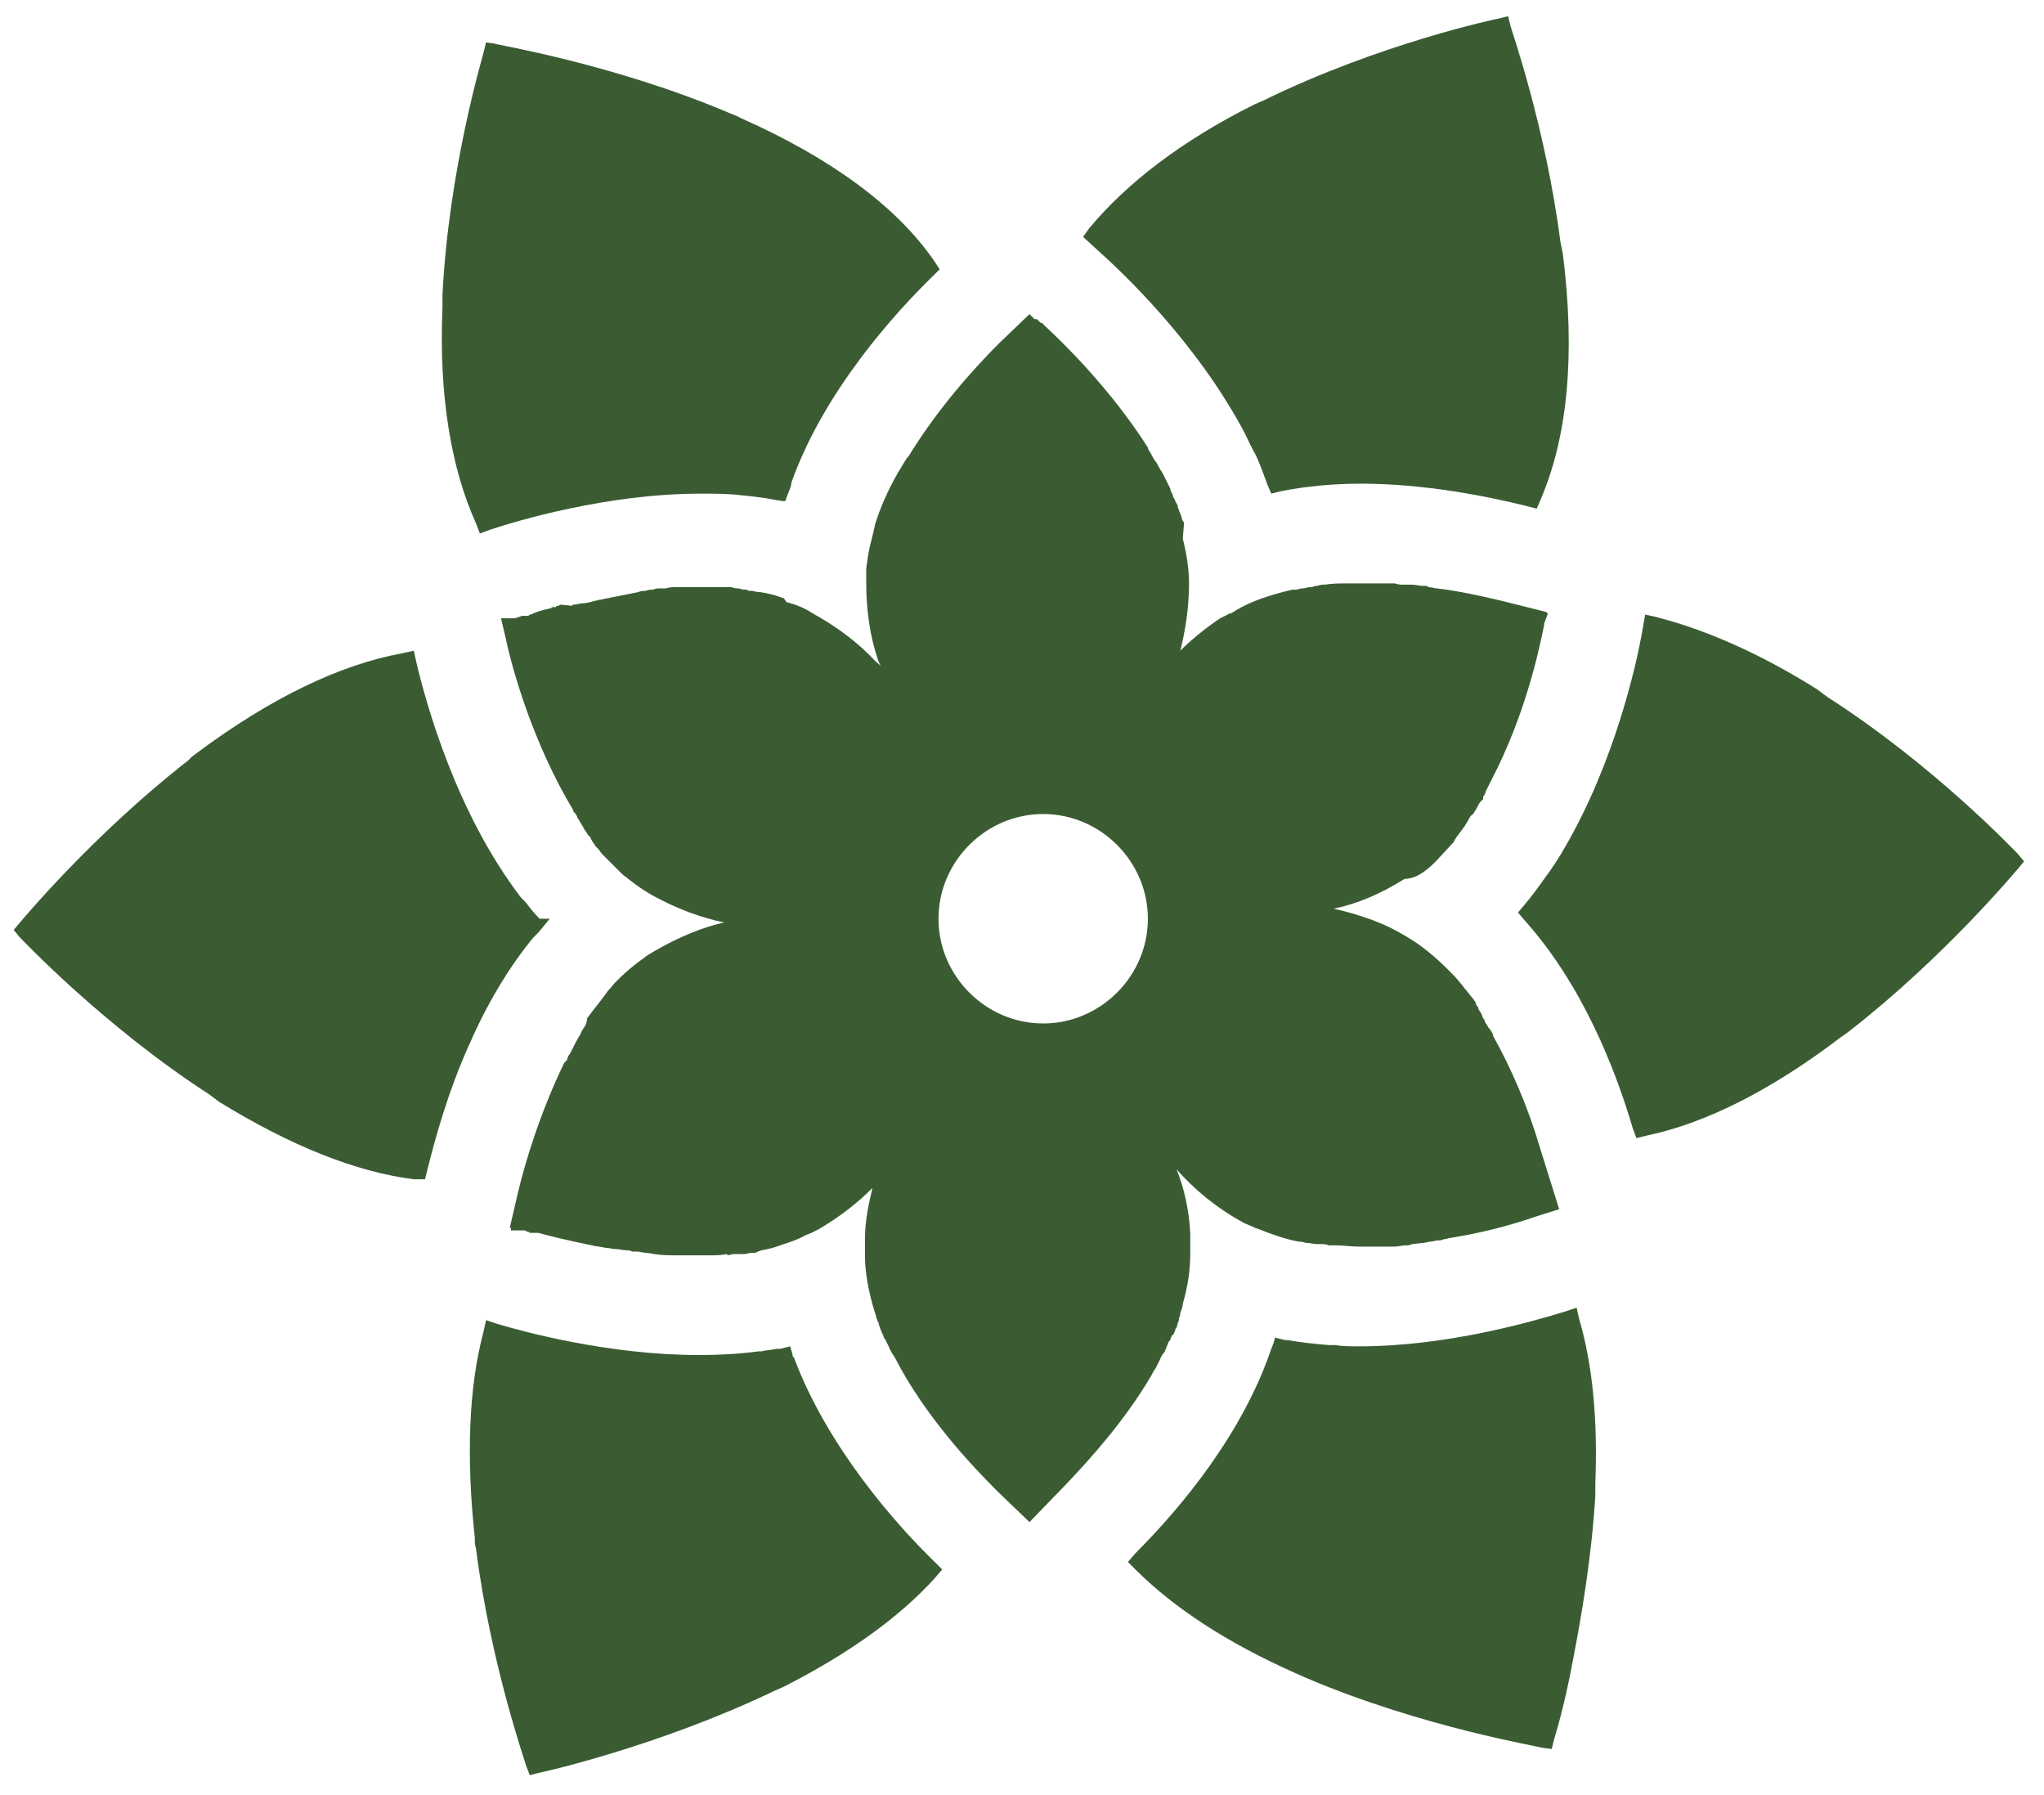
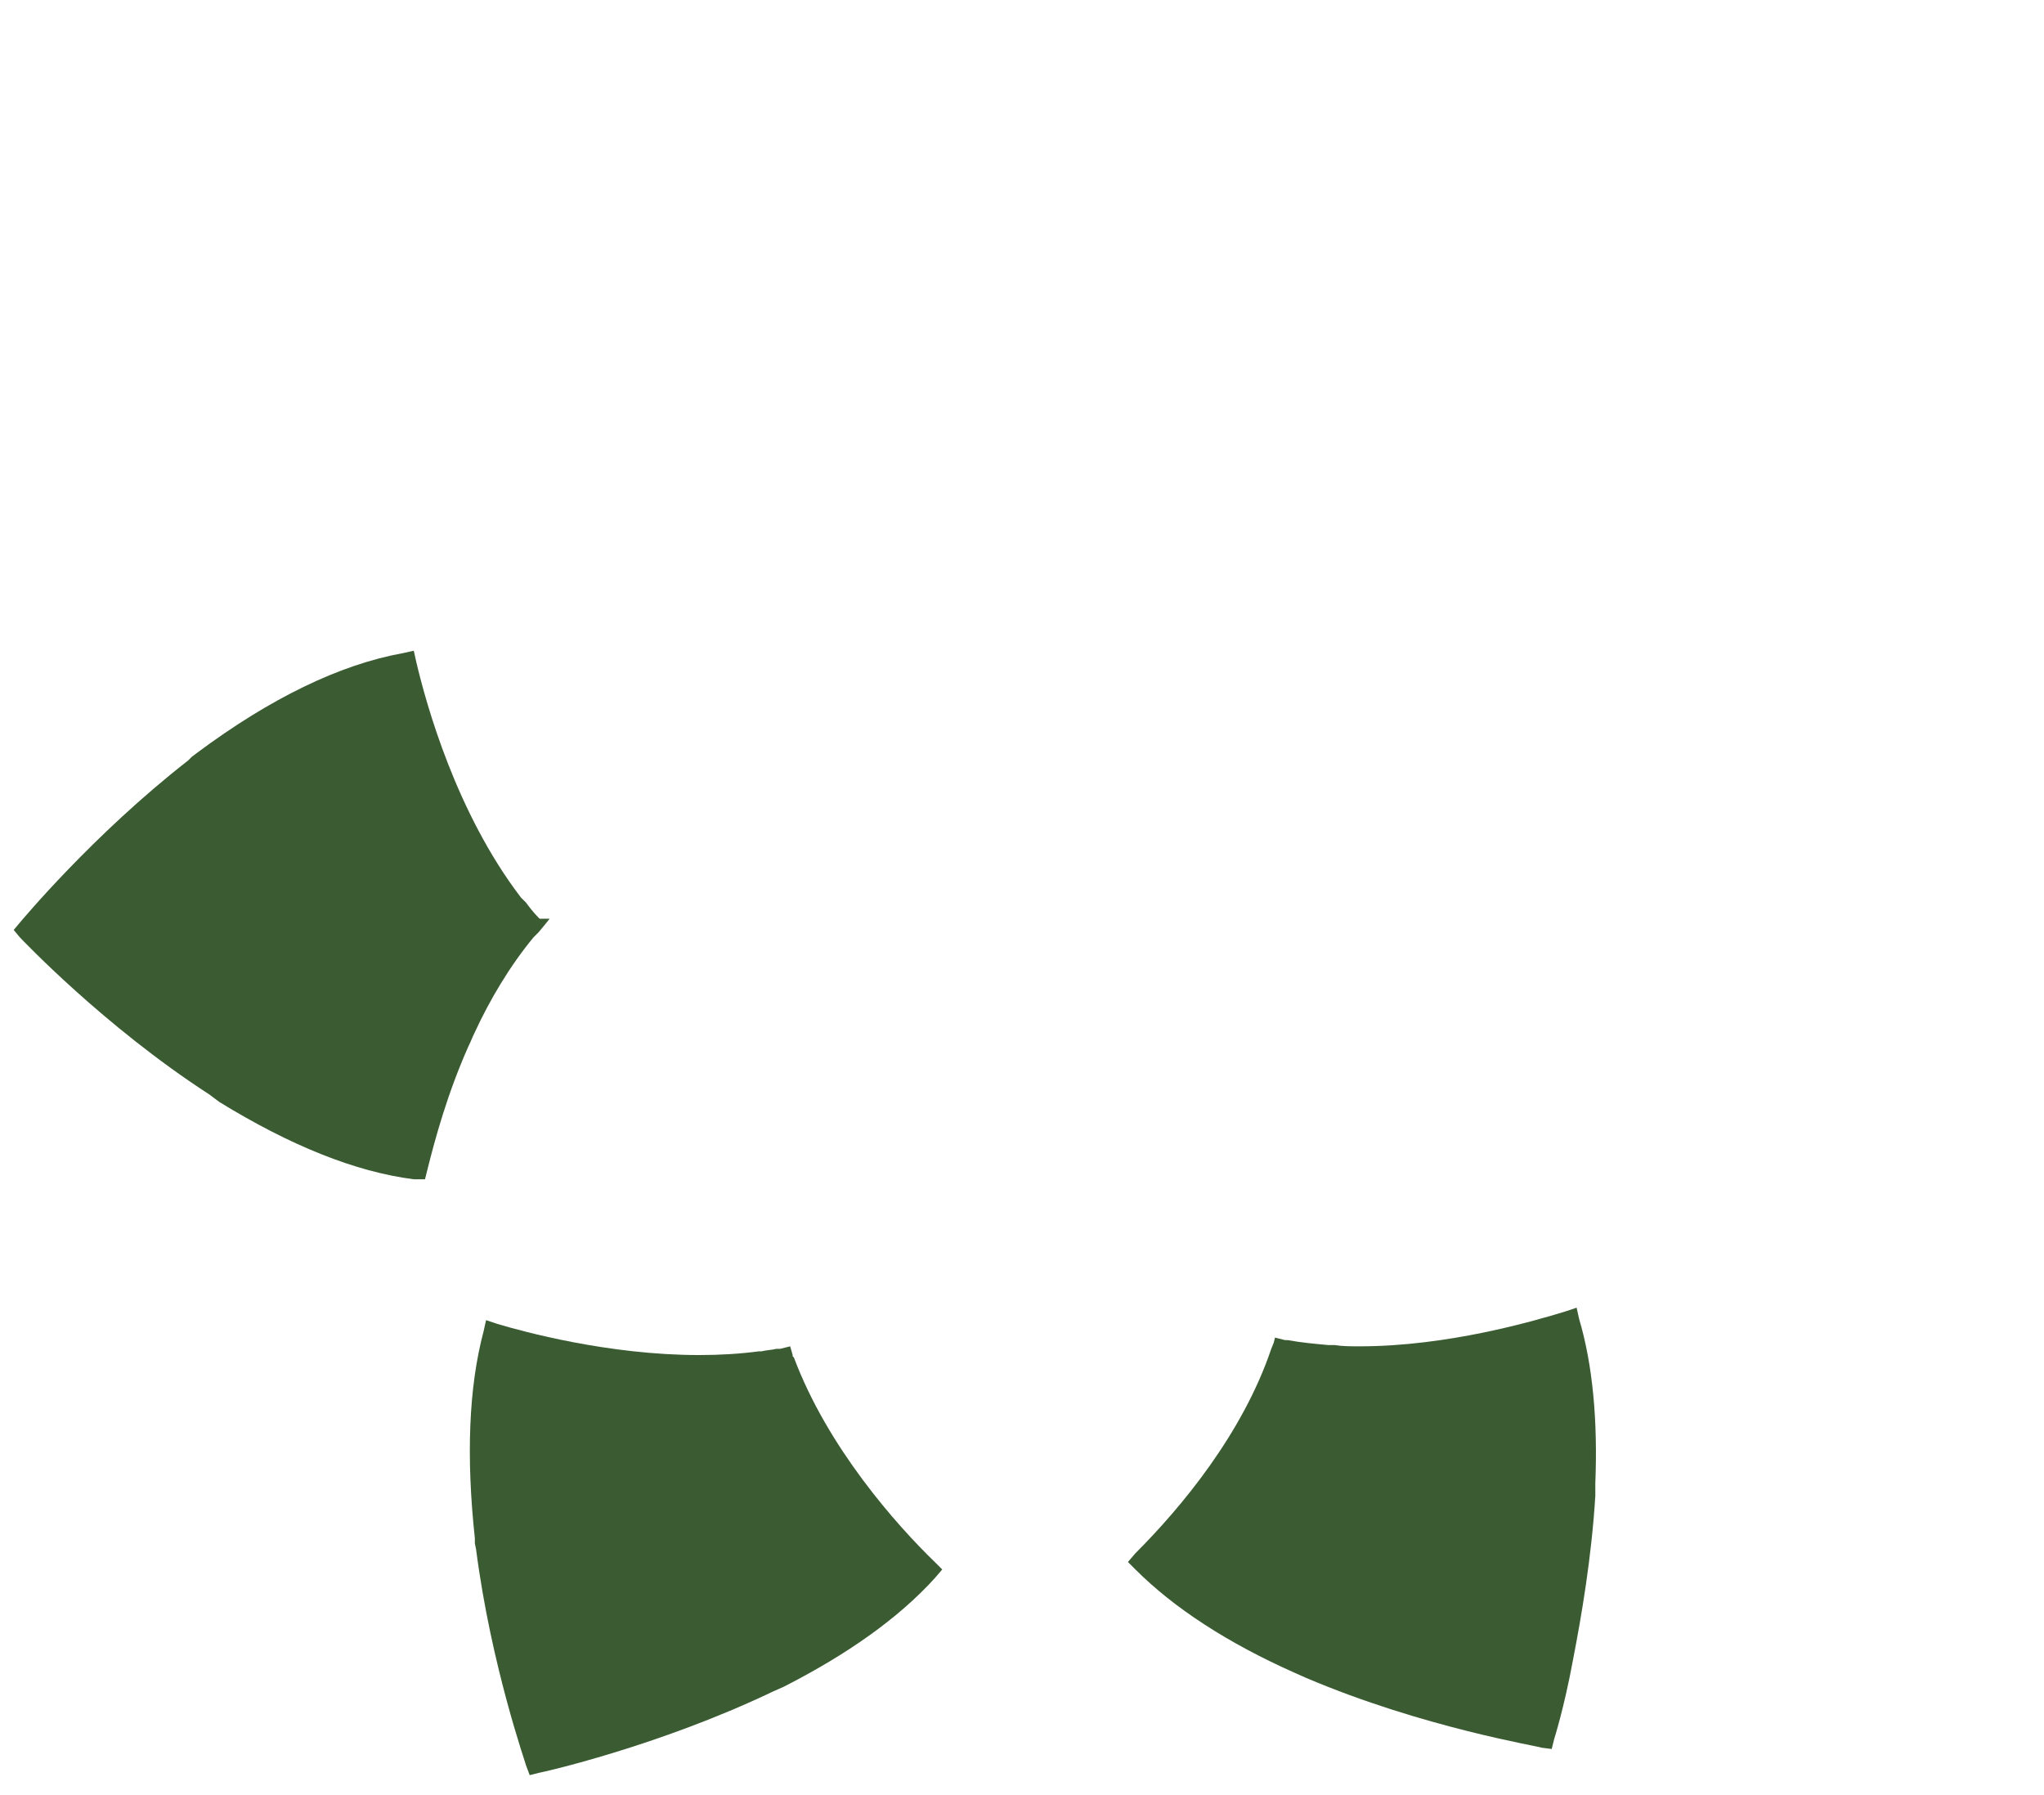
<svg xmlns="http://www.w3.org/2000/svg" width="164" height="144" viewBox="0 0 164 144" fill="none">
-   <path d="M83.7 82.1C79.1 82.1 75.3 78.3 75.3 73.7C75.3 69.1 79.1 65.3 83.7 65.3C88.3 65.3 92.1 69.1 92.1 73.7C92.1 78.3 88.3 82.1 83.7 82.1ZM115.2 69.1L116.5 67.7C116.6 67.6 116.7 67.5 116.7 67.4C116.8 67.3 116.8 67.2 116.9 67.1C117 67 117.1 66.8 117.2 66.7C117.3 66.6 117.4 66.4 117.5 66.3C117.6 66.1 117.7 66 117.8 65.8C117.9 65.6 118 65.4 118.2 65.3C118.3 65.1 118.4 65 118.5 64.8C118.6 64.6 118.7 64.4 118.8 64.3L118.9 64.2L119 64.1V64V63.9C119.1 63.8 119.2 63.6 119.2 63.5C119.3 63.3 119.4 63.1 119.5 62.9L119.7 62.5C122.4 57.3 123.5 52.1 123.9 50.1V50L124.2 49.2H124.1V49.1L120.5 48.2C118.8 47.8 117 47.4 115.3 47.2C115.1 47.2 114.9 47.1 114.6 47.1L114.5 47H114.2C113.9 47 113.6 46.9 113.2 46.9C113.1 46.9 113 46.9 112.9 46.9H112.7C112.4 46.9 112.2 46.9 111.9 46.8H111.8H111.7H111.6C111.5 46.8 111.4 46.8 111.4 46.8H110.7H110.6H110.5C110.4 46.8 110.3 46.8 110.2 46.8C110 46.8 109.9 46.8 109.7 46.8C109.2 46.8 108.7 46.8 108.2 46.8H108.1C107.5 46.8 106.9 46.8 106.3 46.9C106.1 46.9 105.9 46.9 105.7 47C105.6 47 105.4 47 105.3 47.1H105.2C105.1 47.1 105.1 47.1 105.1 47.1C104.9 47.1 104.7 47.2 104.5 47.2C104.3 47.2 104.1 47.3 104 47.3H103.9H103.8H103.7C102 47.7 100.4 48.2 99.1 49C99 49.1 98.9 49.1 98.8 49.2C98.8 49.2 98.8 49.2 98.7 49.2L98.5 49.3C98.4 49.3 98.4 49.4 98.3 49.4L97.9 49.6C96.7 50.4 95.6 51.3 94.7 52.2C95.1 50.6 95.4 48.8 95.4 46.8C95.4 45.6 95.2 44.4 94.9 43.2L95 42V41.9L94.9 41.8C94.8 41.6 94.8 41.4 94.7 41.2C94.6 41 94.6 40.9 94.5 40.7V40.6C94.5 40.5 94.4 40.4 94.4 40.4C94.4 40.3 94.3 40.3 94.3 40.2C94.3 40.1 94.2 40 94.2 40C94.2 39.9 94.1 39.9 94.1 39.8V39.7C94 39.5 93.9 39.4 93.9 39.2C93.8 39 93.7 38.8 93.6 38.6C93.5 38.4 93.4 38.2 93.3 38C93.2 37.8 93.1 37.7 93 37.5C92.9 37.3 92.8 37.1 92.7 37L92.5 36.7C92.5 36.6 92.4 36.6 92.4 36.5C92.4 36.4 92.3 36.4 92.3 36.3C92.2 36.2 92.1 36 92.1 35.9C89.1 31.2 85.4 27.6 83.9 26.2L83.7 26C83.7 26 83.7 26 83.6 25.9H83.5L83.2 25.6H83L82.6 25.2L80.2 27.5C77.3 30.4 74.8 33.5 72.9 36.6L72.8 36.7C72.7 36.8 72.7 36.9 72.6 37C72.5 37.2 72.4 37.3 72.3 37.5C72.2 37.7 72.1 37.8 72 38C71.2 39.4 70.6 40.8 70.2 42.1C70.2 42.3 70.1 42.4 70.1 42.6C69.9 43.4 69.7 44.1 69.6 44.9L69.5 45.6C69.5 46 69.5 46.3 69.5 46.7C69.5 48.9 69.8 51 70.4 52.8C70.5 53.1 70.6 53.3 70.7 53.5C70.6 53.3 70.4 53.2 70.2 53C68.9 51.6 67.2 50.3 65.2 49.2C64.6 48.8 63.9 48.5 63.1 48.3L62.9 48L62.6 47.9C62.1 47.7 61.6 47.6 61 47.5H60.9C60.7 47.5 60.5 47.4 60.3 47.4C60.2 47.4 60 47.4 59.9 47.3C59.7 47.3 59.5 47.3 59.3 47.2C59.1 47.2 58.9 47.2 58.7 47.1C58.5 47.1 58.3 47.1 58.1 47.1H58C57.9 47.1 57.8 47.1 57.7 47.1C57.5 47.1 57.2 47.1 57 47.1C56.6 47.1 56.1 47.1 55.7 47.1C55.5 47.1 55.4 47.1 55.2 47.1H54.7H54.6C54.5 47.1 54.4 47.1 54.3 47.1C54 47.1 53.7 47.1 53.4 47.2H53C52.8 47.2 52.6 47.2 52.4 47.3C52.2 47.3 52 47.3 51.8 47.4C51.6 47.4 51.4 47.4 51.2 47.5L50.7 47.6C50.2 47.7 49.7 47.8 49.2 47.9C49 47.9 48.9 48 48.7 48C48.5 48 48.4 48.1 48.2 48.1C48 48.1 47.9 48.2 47.7 48.2C47.4 48.3 47 48.4 46.7 48.4C46.5 48.4 46.3 48.5 46.1 48.5C46 48.5 45.9 48.5 45.9 48.6L45 48.5L44.8 48.6C44.7 48.6 44.6 48.6 44.6 48.7H44.4C44.3 48.7 44.3 48.7 44.2 48.8C44 48.8 43.9 48.9 43.7 48.9C43.4 49 43 49.1 42.8 49.2L42.6 49.3C42.5 49.3 42.5 49.3 42.4 49.4H42H41.9L41.3 49.6H41.2H40.2L40.6 51.3C41.1 53.7 42.8 59.7 46 65V65.1L46.2 65.3C46.2 65.4 46.3 65.4 46.3 65.5C46.3 65.6 46.4 65.7 46.4 65.7L46.7 66.2C46.7 66.2 46.7 66.3 46.8 66.3V66.4C46.9 66.5 46.9 66.6 47 66.7C47.1 66.8 47.1 66.9 47.2 67C47.3 67.1 47.3 67.1 47.4 67.2V67.3C47.5 67.4 47.5 67.5 47.6 67.6C47.7 67.7 47.7 67.8 47.8 67.9C47.9 68 47.9 68 48 68.1C48.1 68.2 48.2 68.4 48.3 68.5C48.4 68.6 48.5 68.7 48.6 68.8L48.7 68.9L48.8 69C48.9 69.1 48.9 69.1 49 69.2L49.1 69.3C49.3 69.5 49.5 69.7 49.7 69.9C49.9 70.1 50.1 70.3 50.3 70.4L50.4 70.5L50.8 70.8C51.3 71.2 51.8 71.5 52.3 71.8C54.3 72.9 56.2 73.6 58.1 74C56.3 74.4 54.4 75.2 52.5 76.3L52 76.6C51 77.3 50 78.1 49.1 79.1C49 79.3 48.8 79.4 48.7 79.6C48.2 80.3 47.6 81 47.1 81.7C47.1 82 47 82.1 47 82.2C46.9 82.4 46.7 82.6 46.6 82.9C46.5 83.1 46.3 83.4 46.2 83.6C46.1 83.8 46 84 45.9 84.2C45.8 84.4 45.7 84.6 45.6 84.7C45.6 84.8 45.5 84.9 45.5 85C45.5 85 45.5 85.1 45.4 85.1C45.4 85.1 45.4 85.2 45.3 85.2C43.3 89.3 42.1 93.4 41.6 95.5L40.9 98.5H41V98.7H42C42 98.7 42 98.7 42.1 98.7L42.3 98.8C42.4 98.8 42.4 98.8 42.5 98.9H42.6H42.7C42.7 98.9 42.8 98.9 42.9 98.9C42.9 98.9 43 98.9 43.1 98.9H43.2C43.9 99.1 45.5 99.5 47.5 99.9C47.8 100 48.2 100 48.6 100.1C48.9 100.1 49.1 100.2 49.4 100.2C49.7 100.2 50 100.3 50.3 100.3C50.4 100.3 50.6 100.3 50.7 100.4C50.8 100.4 50.9 100.4 51 100.4H51.2C51.6 100.5 52.1 100.5 52.5 100.6C53.1 100.7 53.8 100.7 54.4 100.7C54.6 100.7 54.8 100.7 55 100.7C55.2 100.7 55.4 100.7 55.6 100.7C56 100.7 56.5 100.7 56.9 100.7C57.4 100.7 57.9 100.7 58.3 100.6L58.4 100.7L58.8 100.6C58.9 100.6 59 100.6 59.1 100.6H59.2H59.3C59.4 100.6 59.5 100.6 59.5 100.6H59.6H59.7C59.9 100.6 60.1 100.5 60.3 100.5H60.4C60.5 100.5 60.7 100.5 60.8 100.4L61.1 100.3C61.6 100.2 62.1 100.1 62.6 99.9C62.7 99.9 62.8 99.8 62.9 99.8C63.5 99.6 64.1 99.4 64.6 99.1L65.1 98.9C65.3 98.8 65.5 98.7 65.7 98.6C67.4 97.6 68.8 96.5 70 95.3C69.7 96.6 69.4 97.9 69.4 99.4V99.9C69.4 100.1 69.4 100.4 69.4 100.7C69.4 102.1 69.7 103.7 70.2 105.3L70.3 105.6V105.7L70.4 105.9C70.4 106 70.4 106 70.5 106.1V106.2C70.5 106.3 70.6 106.4 70.6 106.5C70.7 106.8 70.8 107 70.9 107.2C70.9 107.3 70.9 107.3 71 107.4C71.1 107.6 71.2 107.8 71.3 108C71.4 108.3 71.6 108.6 71.8 108.9C74.2 113.6 78 117.6 80 119.6L82.6 122.1L85.6 119C87.5 117 90.3 113.9 92.4 110.3C92.5 110.1 92.6 109.9 92.7 109.8C92.8 109.6 92.9 109.4 93 109.2C93.1 109 93.2 108.7 93.4 108.5C93.5 108.4 93.5 108.2 93.6 108.1V108C93.7 107.9 93.7 107.7 93.8 107.6C93.9 107.5 93.9 107.4 94 107.2C94 107.2 94 107.1 94.1 107.1C94.2 107 94.2 106.9 94.3 106.7C94.3 106.6 94.3 106.6 94.4 106.5C94.4 106.4 94.5 106.3 94.5 106.1C94.6 106 94.6 105.8 94.6 105.7C94.7 105.6 94.7 105.4 94.7 105.3C94.8 105.1 94.9 104.8 94.9 104.6C95.3 103.2 95.5 101.9 95.5 100.6C95.5 100.2 95.5 99.8 95.5 99.4V98.9C95.4 97 95 95.3 94.4 93.8C95.8 95.4 97.6 96.9 99.8 98.1C100 98.2 100.3 98.3 100.5 98.4L100.7 98.5L101 98.6C102 99 103.1 99.4 104.2 99.6H104.3C104.5 99.6 104.7 99.7 104.8 99.7C105.1 99.7 105.4 99.8 105.7 99.8C105.8 99.8 105.9 99.8 106 99.8C106.2 99.8 106.4 99.8 106.6 99.9C106.8 99.9 107 99.9 107.2 99.9C107.8 99.9 108.4 100 109 100C109.2 100 109.4 100 109.5 100C109.7 100 109.9 100 110 100C110.1 100 110.1 100 110.2 100H110.4C110.6 100 110.7 100 110.9 100H111.4C111.5 100 111.7 100 111.9 100C112.2 100 112.5 99.9 112.8 99.9C113 99.9 113.1 99.9 113.3 99.8L114.2 99.7C114.4 99.7 114.6 99.6 114.8 99.6C115 99.6 115.2 99.5 115.3 99.5C115.4 99.5 115.4 99.5 115.5 99.5C115.7 99.5 115.8 99.4 115.9 99.4C116.1 99.4 116.2 99.3 116.4 99.3C118.9 98.9 121.1 98.3 122.6 97.8C122.7 97.8 122.8 97.7 122.9 97.7C123 97.7 123.1 97.6 123.2 97.6L125.1 97L123.6 92.2C122.6 88.8 121.3 85.8 119.8 83.1V83C119.7 82.8 119.6 82.6 119.4 82.4C119.4 82.3 119.3 82.3 119.3 82.2C119.2 82.1 119.1 81.9 119.1 81.8C119 81.7 118.9 81.5 118.9 81.4C118.8 81.2 118.7 81.1 118.6 80.9V80.8C118.5 80.7 118.4 80.6 118.4 80.4C118.3 80.3 118.2 80.1 118.1 80L118 79.9C117.8 79.6 117.5 79.3 117.3 79L117.2 78.9C116.9 78.5 116.6 78.2 116.2 77.8C115.1 76.7 114 75.8 112.8 75.1C112.1 74.7 111.4 74.3 110.6 74L110.1 73.8C109 73.4 108 73.1 107 72.9C108.9 72.5 110.8 71.7 112.7 70.5C113.6 70.5 114.4 69.9 115.2 69.1Z" fill="#3B5C33" />
-   <path d="M59.1 9.3L58.6 9.1C49.2 5.1 39.8 3.6 39.7 3.5L39 3.4L38.8 4.2C38.8 4.3 36 13.5 35.5 23.7V24.2V24.7C35.2 31.7 36.2 37.6 38.2 42L38.5 42.8L39.3 42.5C41.4 41.8 48.7 39.6 56.2 39.6C57.2 39.6 58.3 39.6 59.2 39.7C60.2 39.8 61.2 39.9 62.2 40.1L62.8 40.2H63L63.3 39.4C63.4 39.2 63.5 38.9 63.5 38.7C66.1 31.4 71.8 25.1 74.9 22.1L75.4 21.6L75 21C72 16.6 66.7 12.7 59.5 9.5L59.1 9.3Z" fill="#3B5C33" />
  <path d="M124.5 140.3L124.7 139.5C124.7 139.5 125.5 137 126.2 133.2C126.9 129.6 127.7 124.9 128 120V119.5V119C128.2 114 127.8 109.5 126.7 105.8L126.5 104.9L125.6 105.2C123 106 116.1 108 109.1 108C108.4 108 107.7 108 107.1 107.9H106.6C105.5 107.8 104.4 107.7 103.3 107.5C103.2 107.5 103.1 107.5 103.1 107.5L102.3 107.3L102.2 107.7L102 108.2C99.7 115 94.8 120.9 91.1 124.6L90.5 125.3L91.1 125.9C94.2 129 98.5 131.8 103.9 134.2L104.8 134.6C114.2 138.6 123.6 140.1 123.7 140.2L124.5 140.3Z" fill="#3B5C33" />
-   <path d="M146.6 55.9L146.2 55.6L145.8 55.3C141.2 52.4 136.8 50.5 132.9 49.5L132 49.3L131.7 51C131.3 53.2 129.6 61 125.6 67.9C125.1 68.8 124.5 69.7 123.9 70.5C123.4 71.2 122.9 71.9 122.3 72.6L121.8 73.2L122.3 73.8C126.9 78.9 129.6 85.7 131 90.5L131.3 91.3L132.1 91.1C136.9 90.1 142.2 87.4 147.7 83.2L148 83L148.4 82.7C156.1 76.7 161.8 69.8 161.9 69.7L162.4 69.1L161.9 68.5C161.8 68.4 155.2 61.4 146.6 55.9Z" fill="#3B5C33" />
-   <path d="M125.4 20.4L125.3 19.9L125.2 19.4C124 10.1 121.2 2.2 121.2 2.1L121 1.3L120.2 1.5C120.1 1.5 110.7 3.5 101.5 8L100.6 8.4C94.8 11.3 90.4 14.7 87.4 18.3L86.9 19L88.1 20.1C89.9 21.7 96 27.4 99.9 34.8C100.2 35.4 100.4 35.9 100.7 36.4C101.1 37.2 101.4 38.1 101.7 38.9L102 39.6L102.8 39.4C104.8 39 107 38.8 109.2 38.8C114.3 38.8 119.3 39.8 122.5 40.6L123.3 40.8L123.6 40.1C125.8 35 126.4 28.4 125.4 20.4Z" fill="#3B5C33" />
-   <path d="M38.1 123.8L38.2 124.3C39.4 133.6 42.2 141.5 42.2 141.6L42.5 142.4L43.3 142.2C43.4 142.2 52.8 140.1 62 135.7L62.9 135.3C68 132.7 72.1 129.8 75 126.6L75.6 125.9L75 125.3C71.9 122.3 66.4 116.1 63.7 108.9L63.6 108.8V108.7L63.4 108L62.6 108.2C62.5 108.2 62.4 108.2 62.3 108.2C61.9 108.3 61.5 108.3 61.1 108.4H60.9C59.4 108.6 57.8 108.7 56.1 108.7C48.8 108.7 41.9 106.8 39.9 106.2L39 105.9L38.8 106.8C37.6 111.3 37.4 116.9 38.1 123.4V123.8Z" fill="#3B5C33" />
+   <path d="M38.1 123.8L38.2 124.3C39.4 133.6 42.2 141.5 42.2 141.6L42.5 142.4L43.3 142.2C43.4 142.2 52.8 140.1 62 135.7L62.9 135.3C68 132.7 72.1 129.8 75 126.6L75.6 125.9L75 125.3C71.9 122.3 66.4 116.1 63.7 108.9L63.6 108.8V108.7L63.4 108L62.6 108.2C62.5 108.2 62.4 108.2 62.3 108.2C61.9 108.3 61.5 108.3 61.1 108.4H60.9C59.4 108.6 57.8 108.7 56.1 108.7C48.8 108.7 41.9 106.8 39.9 106.2L39 105.9L38.8 106.8C37.6 111.3 37.4 116.9 38.1 123.4V123.8" fill="#3B5C33" />
  <path d="M34.1 94.6L34.3 93.8C34.9 91.4 35.9 87.7 37.6 83.9C37.8 83.5 37.9 83.2 38.1 82.8C39.3 80.2 40.9 77.5 42.8 75.2L43 75C43.1 74.9 43.1 74.9 43.2 74.8L43.7 74.2L44.1 73.7H43.3L43.2 73.6C42.8 73.2 42.5 72.8 42.2 72.4L41.8 72C36.6 65.2 34.2 56.5 33.4 53.1L33.2 52.2L32.3 52.4C27.3 53.3 21.7 56 15.8 60.4L15.4 60.7L15.1 61C7.4 67 1.7 73.9 1.6 74L1.1 74.6L1.6 75.2C1.7 75.3 8.3 82.3 16.8 87.8L17.2 88.1L17.6 88.4C23.3 91.9 28.5 94 33.2 94.6H34.1Z" fill="#3B5C33" />
</svg>